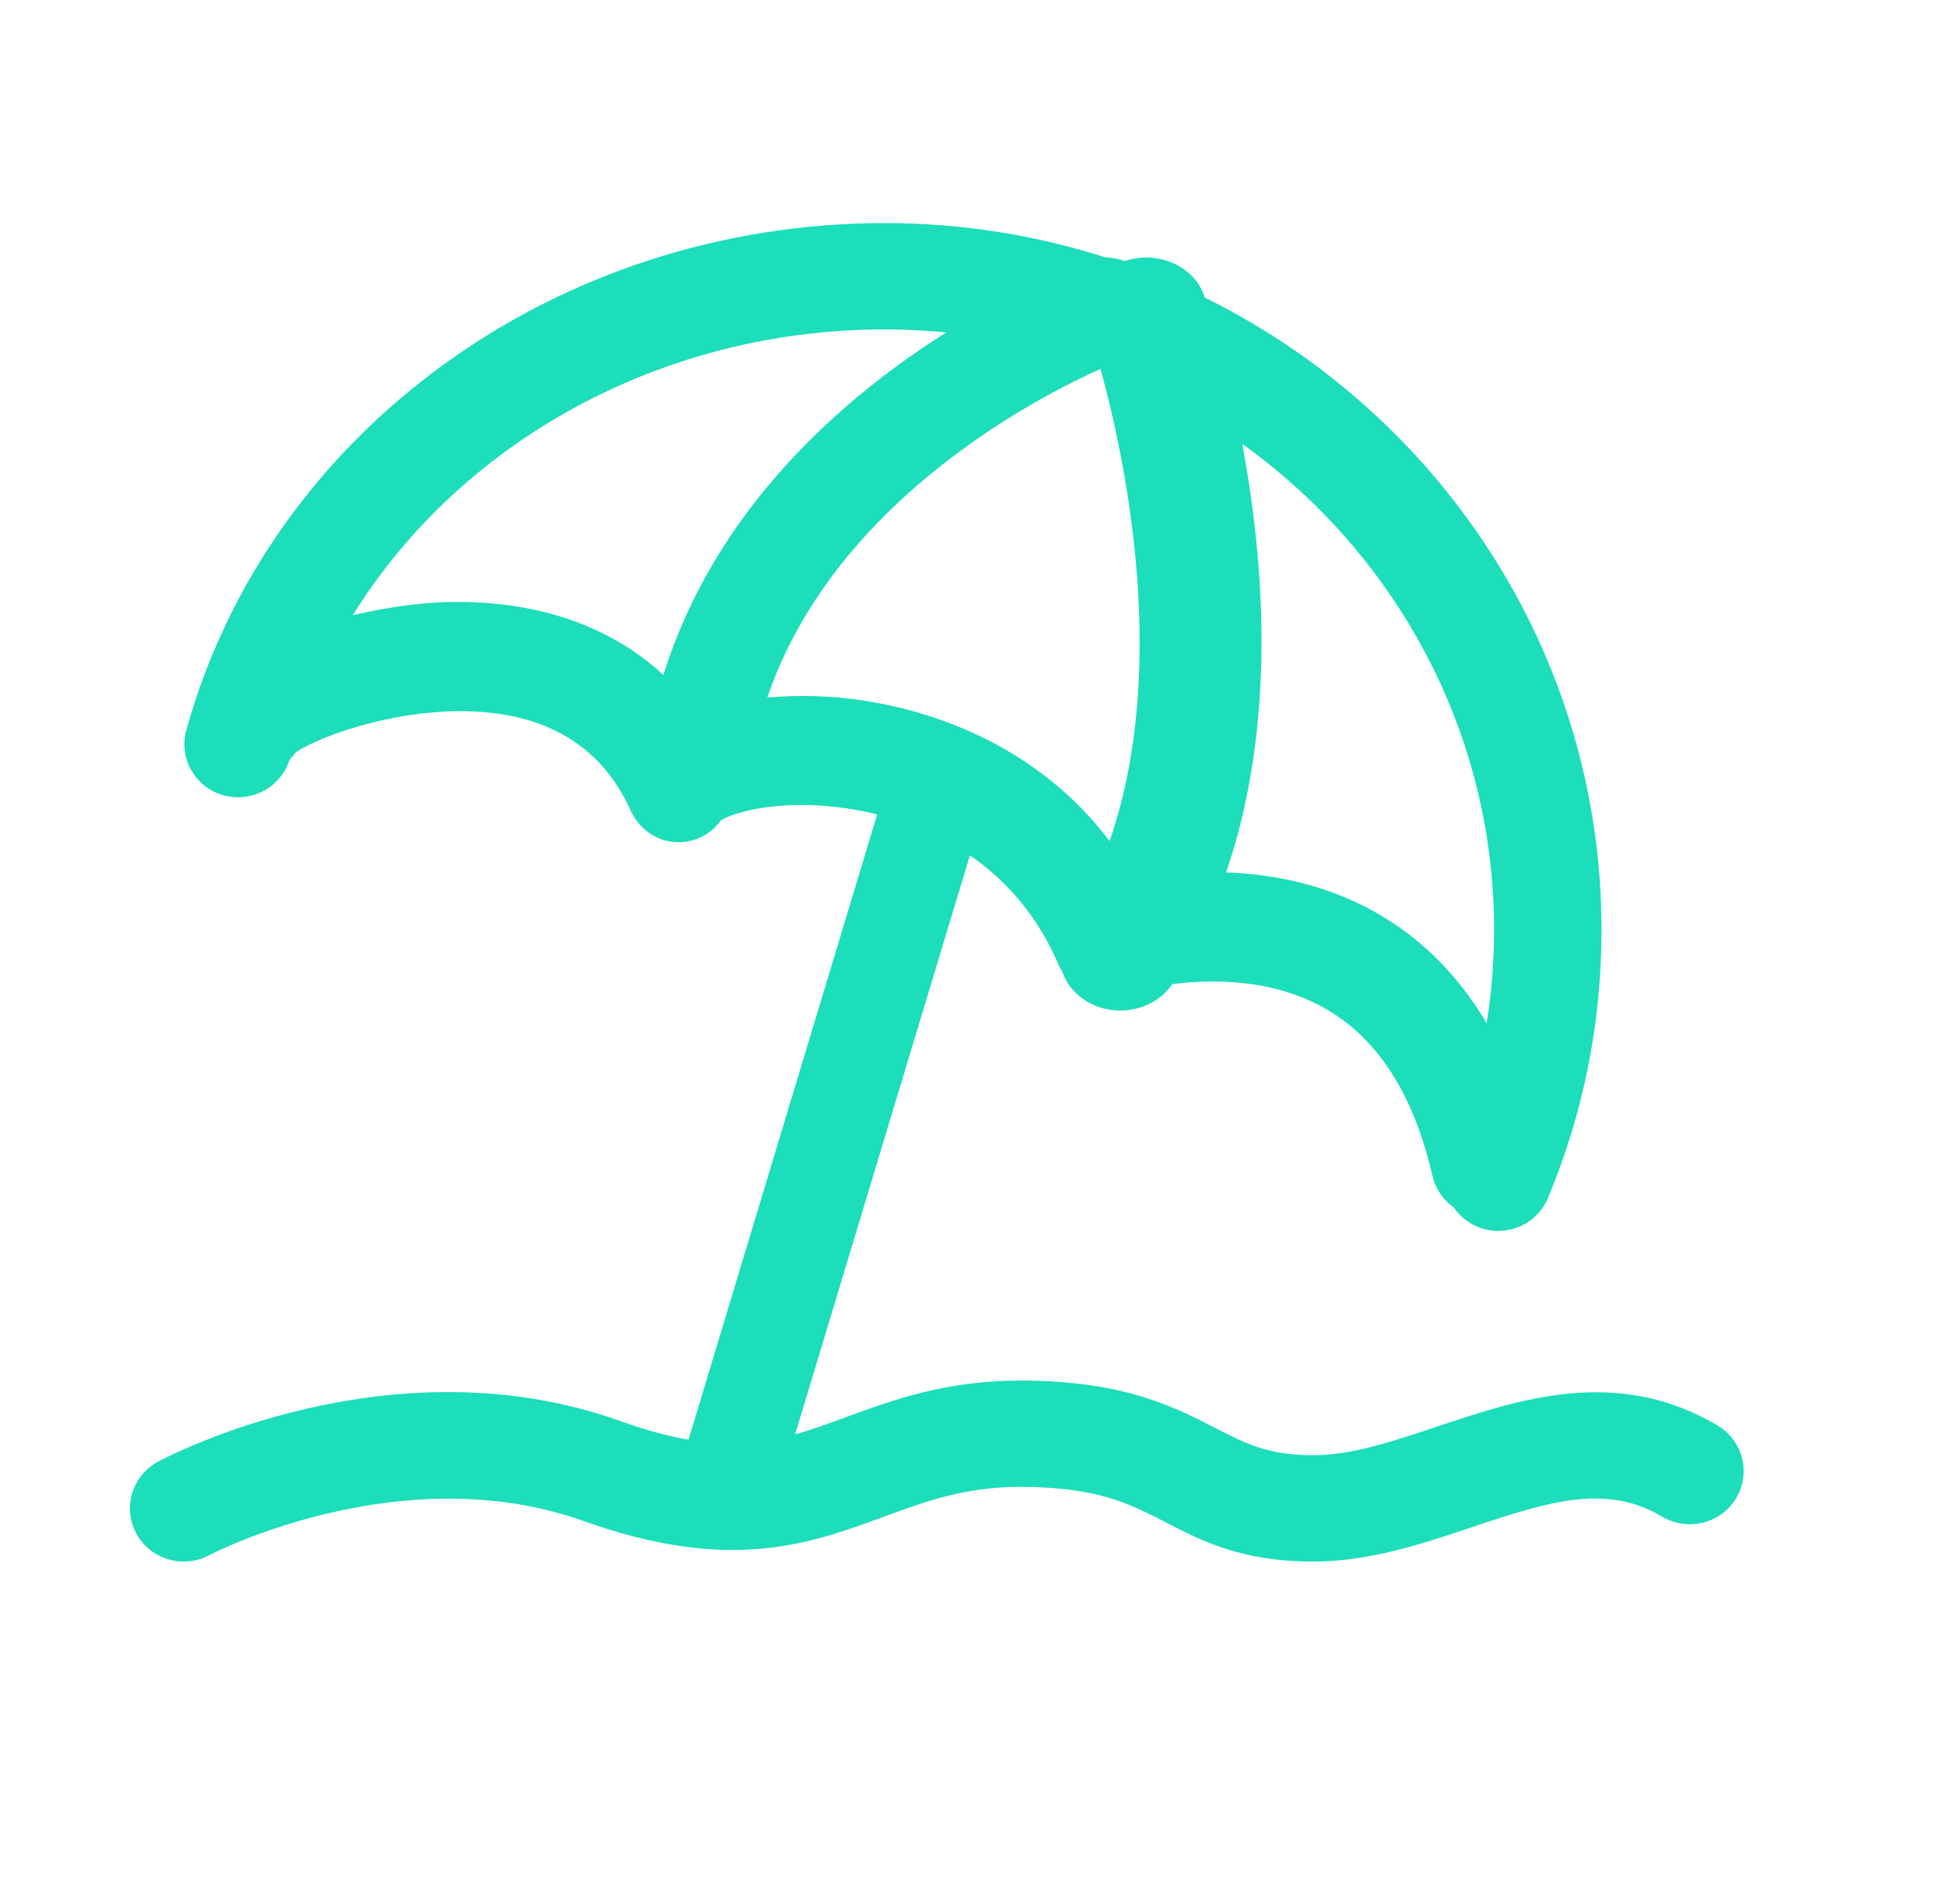
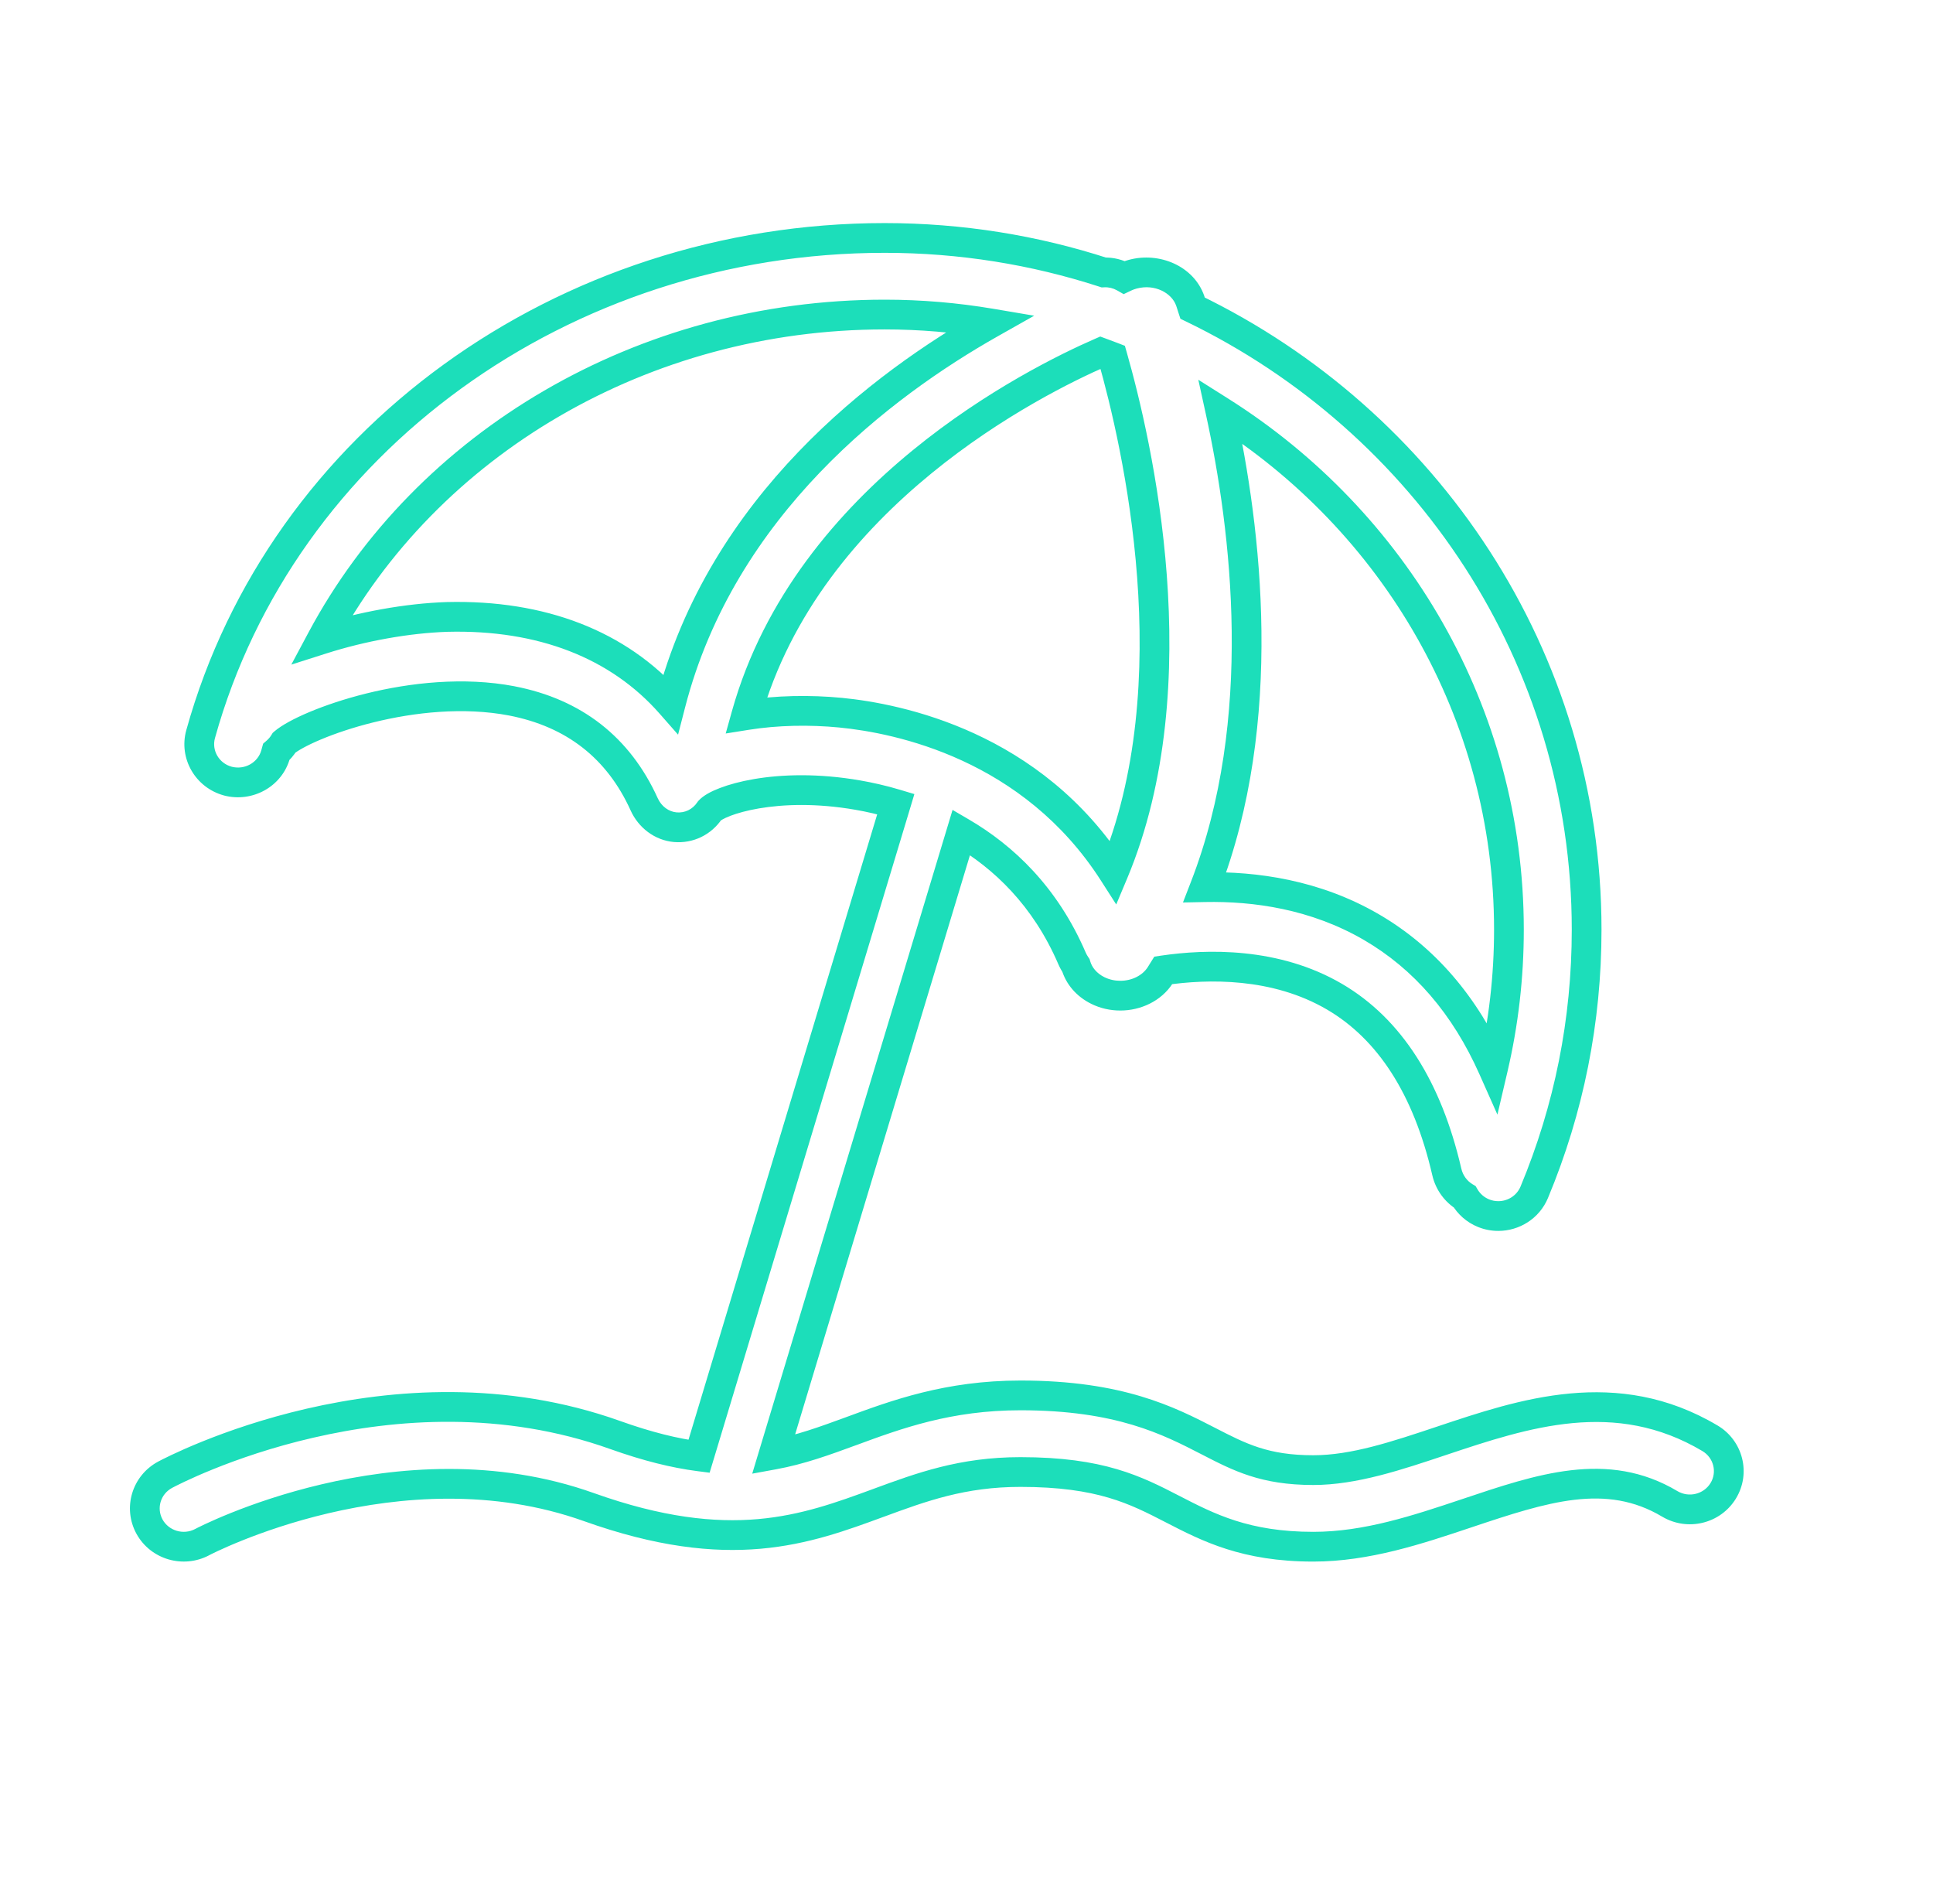
<svg xmlns="http://www.w3.org/2000/svg" fill="none" viewBox="0 0 65 64" height="64" width="65">
-   <path fill="#1CDEBA" d="M29.749 8C32.319 8 34.795 8.407 37.113 9.159C37.358 9.148 37.597 9.208 37.804 9.325C37.894 9.282 37.991 9.245 38.094 9.218C38.908 8.999 39.769 9.396 40.02 10.106C40.033 10.142 40.059 10.228 40.102 10.359C47.943 14.145 53.353 22.089 53.353 31.256C53.353 34.31 52.761 37.28 51.592 40.084C51.384 40.582 50.897 40.883 50.383 40.883C50.218 40.883 50.049 40.853 49.887 40.786C49.609 40.673 49.392 40.476 49.253 40.238C48.961 40.061 48.735 39.767 48.65 39.398C47.999 36.576 46.729 34.595 44.876 33.51C42.888 32.346 40.586 32.407 39.116 32.623C39.082 32.678 39.05 32.734 39.015 32.788C38.731 33.228 38.209 33.474 37.671 33.474C37.414 33.474 37.154 33.418 36.915 33.3C36.534 33.111 36.28 32.802 36.18 32.458C36.13 32.386 36.086 32.307 36.05 32.224C35.146 30.123 33.74 28.806 32.326 27.98L26.01 48.905C26.908 48.742 27.729 48.443 28.623 48.114C30.153 47.551 31.888 46.913 34.315 46.913C37.651 46.913 39.305 47.766 40.635 48.45C41.69 48.995 42.525 49.425 44.162 49.425C45.529 49.425 46.968 48.943 48.491 48.434C51.234 47.517 54.342 46.477 57.501 48.355C58.119 48.723 58.318 49.514 57.944 50.123C57.571 50.733 56.769 50.928 56.149 50.56C54.032 49.297 51.853 50.027 49.331 50.872C47.674 51.427 45.961 52 44.162 52C41.883 52 40.632 51.356 39.423 50.732C38.182 50.094 37.009 49.489 34.315 49.489C32.36 49.489 30.989 49.993 29.537 50.527C27.085 51.428 24.549 52.361 19.801 50.668C13.42 48.389 6.863 51.809 6.798 51.846C6.164 52.181 5.371 51.95 5.027 51.325C4.685 50.7 4.918 49.921 5.552 49.581C5.859 49.418 13.187 45.567 20.69 48.246C21.771 48.632 22.691 48.857 23.506 48.962L30.124 27.032C29.658 26.893 29.226 26.797 28.852 26.732C26.1 26.252 24.168 26.912 23.862 27.253C23.6 27.643 23.166 27.85 22.708 27.811C22.251 27.77 21.856 27.471 21.66 27.039C20.799 25.138 19.302 23.969 17.212 23.564C13.966 22.942 10.275 24.349 9.557 24.966C9.484 25.087 9.392 25.192 9.29 25.28C9.283 25.306 9.276 25.332 9.269 25.358C9.078 26.044 8.358 26.442 7.662 26.261C6.966 26.072 6.556 25.364 6.747 24.679C9.477 14.858 18.936 8 29.749 8ZM41.039 13.828C41.905 17.785 42.69 24.22 40.515 29.826C42.195 29.793 44.226 30.07 46.116 31.17C47.898 32.207 49.264 33.797 50.205 35.911C50.559 34.395 50.74 32.839 50.74 31.256C50.74 23.945 46.868 17.507 41.039 13.828ZM37.014 11.852C34.809 12.814 27.169 16.627 25.095 24.043C26.119 23.878 27.233 23.861 28.265 23.96C30.226 24.151 34.706 25.064 37.442 29.336C40.105 22.978 38.24 14.903 37.413 12.002C37.281 11.951 37.147 11.901 37.014 11.852ZM29.749 10.575C21.612 10.575 14.342 14.907 10.818 21.493C12.166 21.064 13.694 20.785 15.038 20.741C18.209 20.662 20.799 21.666 22.553 23.659C24.273 16.987 29.681 12.919 33.303 10.872C32.147 10.677 30.96 10.575 29.749 10.575Z" />
  <path fill="#1CDEBA" d="M29.749 8L29.749 7.5H29.749V8ZM37.113 9.159L36.959 9.635L37.045 9.663L37.136 9.659L37.113 9.159ZM37.804 9.325L37.558 9.76L37.785 9.889L38.021 9.776L37.804 9.325ZM38.094 9.218L37.964 8.735L37.963 8.735L38.094 9.218ZM40.02 10.106L39.549 10.273L39.549 10.273L40.02 10.106ZM40.102 10.359L39.628 10.517L39.694 10.718L39.885 10.81L40.102 10.359ZM53.353 31.256L53.853 31.256V31.256H53.353ZM51.592 40.084L51.13 39.892L51.13 39.892L51.592 40.084ZM50.383 40.883L50.383 41.383L50.383 41.383L50.383 40.883ZM49.887 40.786L50.076 40.324L50.074 40.323L49.887 40.786ZM49.253 40.238L49.684 39.986L49.62 39.876L49.512 39.811L49.253 40.238ZM48.65 39.398L49.138 39.285L49.138 39.285L48.65 39.398ZM44.876 33.51L45.129 33.078L45.129 33.078L44.876 33.51ZM39.116 32.623L39.043 32.128L38.815 32.162L38.693 32.357L39.116 32.623ZM39.015 32.788L39.435 33.059L39.435 33.059L39.015 32.788ZM37.671 33.474L37.671 33.974L37.671 33.974L37.671 33.474ZM36.915 33.3L37.137 32.852L37.136 32.852L36.915 33.3ZM36.18 32.458L36.66 32.318L36.637 32.241L36.591 32.174L36.18 32.458ZM36.05 32.224L36.509 32.026L36.509 32.026L36.05 32.224ZM32.326 27.98L32.578 27.549L32.031 27.229L31.848 27.836L32.326 27.98ZM26.01 48.905L25.531 48.761L25.295 49.544L26.099 49.397L26.01 48.905ZM28.623 48.114L28.795 48.584L28.796 48.584L28.623 48.114ZM34.315 46.913L34.315 46.413H34.315V46.913ZM40.635 48.45L40.864 48.006L40.864 48.006L40.635 48.45ZM44.162 49.425L44.162 49.925H44.162V49.425ZM48.491 48.434L48.333 47.959L48.333 47.959L48.491 48.434ZM57.501 48.355L57.757 47.925L57.756 47.925L57.501 48.355ZM57.944 50.123L57.518 49.862L57.518 49.862L57.944 50.123ZM56.149 50.56L55.893 50.99L55.895 50.991L56.149 50.56ZM49.331 50.872L49.49 51.346L49.49 51.346L49.331 50.872ZM44.162 52L44.162 52.5H44.162V52ZM39.423 50.732L39.652 50.288L39.652 50.288L39.423 50.732ZM34.315 49.489L34.315 48.989L34.315 48.989L34.315 49.489ZM29.537 50.527L29.709 50.997L29.71 50.997L29.537 50.527ZM19.801 50.668L19.633 51.139L19.633 51.139L19.801 50.668ZM6.798 51.846L7.032 52.288L7.042 52.282L6.798 51.846ZM5.027 51.325L4.589 51.566L4.589 51.566L5.027 51.325ZM5.552 49.581L5.317 49.139L5.316 49.14L5.552 49.581ZM20.69 48.246L20.522 48.717L20.522 48.717L20.69 48.246ZM23.506 48.962L23.442 49.458L23.862 49.512L23.985 49.106L23.506 48.962ZM30.124 27.032L30.603 27.177L30.747 26.697L30.267 26.553L30.124 27.032ZM28.852 26.732L28.766 27.225L28.766 27.225L28.852 26.732ZM23.862 27.253L23.49 26.919L23.467 26.945L23.447 26.974L23.862 27.253ZM22.708 27.811L22.664 28.309L22.666 28.309L22.708 27.811ZM21.66 27.039L21.205 27.245L21.205 27.246L21.66 27.039ZM17.212 23.564L17.307 23.074L17.306 23.073L17.212 23.564ZM9.557 24.966L9.231 24.586L9.17 24.639L9.128 24.708L9.557 24.966ZM9.29 25.28L8.962 24.903L8.849 25.001L8.809 25.144L9.29 25.28ZM9.269 25.358L8.787 25.224L8.787 25.225L9.269 25.358ZM7.662 26.261L7.531 26.743L7.536 26.745L7.662 26.261ZM6.747 24.679L7.229 24.813L7.229 24.813L6.747 24.679ZM41.039 13.828L41.306 13.405L40.295 12.767L40.551 13.935L41.039 13.828ZM40.515 29.826L40.048 29.645L39.779 30.341L40.525 30.326L40.515 29.826ZM46.116 31.17L46.368 30.738L46.368 30.738L46.116 31.17ZM50.205 35.911L49.748 36.114L50.353 37.474L50.692 36.025L50.205 35.911ZM50.74 31.256L51.24 31.256V31.256H50.74ZM37.014 11.852L37.185 11.383L36.997 11.314L36.814 11.394L37.014 11.852ZM25.095 24.043L24.613 23.908L24.403 24.66L25.174 24.537L25.095 24.043ZM28.265 23.96L28.313 23.462L28.313 23.462L28.265 23.96ZM37.442 29.336L37.021 29.606L37.535 30.408L37.904 29.529L37.442 29.336ZM37.413 12.002L37.894 11.865L37.826 11.626L37.594 11.536L37.413 12.002ZM29.749 10.575L29.749 10.075H29.749V10.575ZM10.818 21.493L10.377 21.257L9.796 22.344L10.97 21.97L10.818 21.493ZM15.038 20.741L15.026 20.241L15.022 20.241L15.038 20.741ZM22.553 23.659L22.177 23.989L22.801 24.699L23.037 23.784L22.553 23.659ZM33.303 10.872L33.549 11.307L34.776 10.614L33.386 10.379L33.303 10.872ZM29.749 8L29.749 8.5C32.266 8.5 34.69 8.899 36.959 9.635L37.113 9.159L37.267 8.684C34.9 7.916 32.373 7.5 29.749 7.5L29.749 8ZM37.113 9.159L37.136 9.659C37.284 9.652 37.43 9.688 37.558 9.76L37.804 9.325L38.05 8.89C37.763 8.728 37.431 8.644 37.09 8.66L37.113 9.159ZM37.804 9.325L38.021 9.776C38.083 9.746 38.151 9.72 38.224 9.7L38.094 9.218L37.963 8.735C37.832 8.771 37.706 8.817 37.587 8.875L37.804 9.325ZM38.094 9.218L38.223 9.701C38.833 9.537 39.4 9.852 39.549 10.273L40.02 10.106L40.492 9.94C40.138 8.939 38.983 8.461 37.964 8.735L38.094 9.218ZM40.02 10.106L39.549 10.273C39.549 10.273 39.549 10.274 39.55 10.275C39.55 10.276 39.551 10.278 39.551 10.28C39.553 10.284 39.554 10.289 39.557 10.296C39.561 10.31 39.566 10.327 39.574 10.349C39.587 10.392 39.605 10.448 39.628 10.517L40.102 10.359L40.577 10.202C40.556 10.139 40.54 10.087 40.526 10.045C40.514 10.008 40.502 9.967 40.492 9.94L40.02 10.106ZM40.102 10.359L39.885 10.81C47.563 14.517 52.853 22.292 52.853 31.256H53.353H53.853C53.853 21.887 48.323 13.774 40.32 9.909L40.102 10.359ZM53.353 31.256L52.853 31.256C52.853 34.244 52.274 37.149 51.13 39.892L51.592 40.084L52.053 40.276C53.248 37.411 53.853 34.376 53.853 31.256L53.353 31.256ZM51.592 40.084L51.13 39.892C51.004 40.194 50.706 40.383 50.383 40.383L50.383 40.883L50.383 41.383C51.089 41.383 51.764 40.97 52.053 40.276L51.592 40.084ZM50.383 40.883V40.383C50.279 40.383 50.175 40.364 50.076 40.324L49.887 40.786L49.697 41.249C49.924 41.342 50.157 41.383 50.383 41.383V40.883ZM49.887 40.786L50.074 40.323C49.903 40.253 49.77 40.133 49.684 39.986L49.253 40.238L48.822 40.491C49.014 40.82 49.314 41.094 49.699 41.25L49.887 40.786ZM49.253 40.238L49.512 39.811C49.333 39.702 49.192 39.52 49.138 39.285L48.65 39.398L48.163 39.51C48.279 40.013 48.589 40.42 48.994 40.666L49.253 40.238ZM48.65 39.398L49.138 39.285C48.467 36.378 47.138 34.255 45.129 33.078L44.876 33.51L44.623 33.941C46.321 34.935 47.532 36.774 48.163 39.51L48.65 39.398ZM44.876 33.51L45.129 33.078C42.995 31.829 40.555 31.906 39.043 32.128L39.116 32.623L39.189 33.118C40.617 32.908 42.781 32.862 44.623 33.941L44.876 33.51ZM39.116 32.623L38.693 32.357C38.637 32.446 38.635 32.454 38.594 32.517L39.015 32.788L39.435 33.059C39.465 33.013 39.527 32.91 39.54 32.889L39.116 32.623ZM39.015 32.788L38.594 32.517C38.417 32.792 38.067 32.974 37.671 32.974L37.671 33.474L37.671 33.974C38.35 33.974 39.045 33.664 39.435 33.059L39.015 32.788ZM37.671 33.474V32.974C37.486 32.974 37.302 32.934 37.137 32.852L36.915 33.3L36.693 33.748C37.006 33.903 37.343 33.974 37.671 33.974V33.474ZM36.915 33.3L37.136 32.852C36.873 32.721 36.718 32.519 36.66 32.318L36.18 32.458L35.7 32.598C35.841 33.085 36.195 33.502 36.694 33.748L36.915 33.3ZM36.18 32.458L36.591 32.174C36.559 32.127 36.532 32.078 36.509 32.026L36.05 32.224L35.59 32.421C35.64 32.537 35.701 32.644 35.768 32.742L36.18 32.458ZM36.05 32.224L36.509 32.026C35.557 29.814 34.071 28.421 32.578 27.549L32.326 27.98L32.074 28.412C33.408 29.192 34.734 30.432 35.59 32.421L36.05 32.224ZM32.326 27.98L31.848 27.836L25.531 48.761L26.01 48.905L26.488 49.05L32.805 28.125L32.326 27.98ZM26.01 48.905L26.099 49.397C27.047 49.225 27.907 48.91 28.795 48.584L28.623 48.114L28.451 47.645C27.551 47.975 26.77 48.259 25.92 48.413L26.01 48.905ZM28.623 48.114L28.796 48.584C30.32 48.022 31.983 47.413 34.315 47.413V46.913V46.413C31.793 46.413 29.985 47.08 28.45 47.645L28.623 48.114ZM34.315 46.913L34.315 47.413C37.539 47.413 39.111 48.228 40.406 48.895L40.635 48.45L40.864 48.006C39.5 47.304 37.764 46.413 34.315 46.413L34.315 46.913ZM40.635 48.45L40.406 48.895C41.48 49.449 42.402 49.925 44.162 49.925L44.162 49.425L44.162 48.925C42.647 48.925 41.9 48.54 40.864 48.006L40.635 48.45ZM44.162 49.425V49.925C45.627 49.925 47.148 49.41 48.65 48.908L48.491 48.434L48.333 47.959C46.789 48.476 45.432 48.925 44.162 48.925V49.425ZM48.491 48.434L48.65 48.908C51.422 47.981 54.309 47.039 57.245 48.784L57.501 48.355L57.756 47.925C54.375 45.915 51.046 47.053 48.333 47.959L48.491 48.434ZM57.501 48.355L57.245 48.784C57.627 49.012 57.744 49.494 57.518 49.862L57.944 50.123L58.37 50.385C58.892 49.535 58.611 48.434 57.757 47.925L57.501 48.355ZM57.944 50.123L57.518 49.862C57.289 50.235 56.792 50.36 56.404 50.13L56.149 50.56L55.895 50.991C56.746 51.495 57.852 51.23 58.371 50.384L57.944 50.123ZM56.149 50.56L56.406 50.131C54.058 48.73 51.642 49.571 49.172 50.398L49.331 50.872L49.49 51.346C52.065 50.483 54.006 49.864 55.893 50.99L56.149 50.56ZM49.331 50.872L49.172 50.398C47.502 50.957 45.866 51.5 44.162 51.5V52V52.5C46.056 52.5 47.846 51.896 49.49 51.346L49.331 50.872ZM44.162 52L44.162 51.5C42.004 51.5 40.84 50.901 39.652 50.288L39.423 50.732L39.194 51.177C40.424 51.812 41.762 52.5 44.162 52.5L44.162 52ZM39.423 50.732L39.652 50.288C39.033 49.969 38.391 49.638 37.555 49.392C36.716 49.145 35.7 48.989 34.315 48.989V49.489V49.989C35.623 49.989 36.541 50.136 37.273 50.351C38.007 50.567 38.572 50.857 39.194 51.177L39.423 50.732ZM34.315 49.489L34.315 48.989C32.264 48.989 30.819 49.523 29.364 50.058L29.537 50.527L29.71 50.997C31.159 50.463 32.457 49.989 34.315 49.989L34.315 49.489ZM29.537 50.527L29.365 50.058C28.135 50.51 26.945 50.944 25.486 51.072C24.034 51.199 22.286 51.023 19.969 50.197L19.801 50.668L19.633 51.139C22.064 52.006 23.957 52.21 25.573 52.069C27.182 51.928 28.487 51.446 29.709 50.997L29.537 50.527ZM19.801 50.668L19.969 50.197C16.654 49.014 13.313 49.315 10.816 49.902C8.319 50.489 6.62 51.372 6.554 51.409L6.798 51.846L7.042 52.282C7.04 52.283 8.653 51.438 11.045 50.875C13.438 50.313 16.566 50.044 19.633 51.139L19.801 50.668ZM6.798 51.846L6.564 51.404C6.167 51.614 5.675 51.465 5.465 51.084L5.027 51.325L4.589 51.566C5.067 52.434 6.161 52.748 7.032 52.288L6.798 51.846ZM5.027 51.325L5.466 51.085C5.258 50.706 5.397 50.231 5.788 50.022L5.552 49.581L5.316 49.14C4.44 49.61 4.111 50.694 4.589 51.566L5.027 51.325ZM5.552 49.581L5.786 50.023C5.919 49.952 7.785 48.969 10.535 48.335C13.287 47.699 16.891 47.42 20.522 48.717L20.69 48.246L20.859 47.775C16.987 46.393 13.175 46.699 10.31 47.36C7.444 48.022 5.492 49.046 5.317 49.139L5.552 49.581ZM20.69 48.246L20.522 48.717C21.63 49.112 22.585 49.347 23.442 49.458L23.506 48.962L23.57 48.466C22.798 48.367 21.913 48.152 20.858 47.775L20.69 48.246ZM23.506 48.962L23.985 49.106L30.603 27.177L30.124 27.032L29.645 26.888L23.027 48.818L23.506 48.962ZM30.124 27.032L30.267 26.553C29.78 26.407 29.328 26.308 28.937 26.24L28.852 26.732L28.766 27.225C29.123 27.287 29.535 27.378 29.981 27.511L30.124 27.032ZM28.852 26.732L28.938 26.24C27.505 25.99 26.276 26.035 25.356 26.192C24.896 26.27 24.508 26.378 24.205 26.494C23.929 26.599 23.652 26.739 23.49 26.919L23.862 27.253L24.234 27.587C24.226 27.597 24.305 27.526 24.563 27.427C24.795 27.339 25.118 27.247 25.524 27.178C26.334 27.04 27.447 26.995 28.766 27.225L28.852 26.732ZM23.862 27.253L23.447 26.974C23.286 27.214 23.026 27.336 22.75 27.312L22.708 27.811L22.666 28.309C23.305 28.363 23.914 28.071 24.277 27.532L23.862 27.253ZM22.708 27.811L22.752 27.312C22.491 27.289 22.244 27.116 22.116 26.833L21.66 27.039L21.205 27.246C21.468 27.826 22.011 28.251 22.664 28.309L22.708 27.811ZM21.66 27.039L22.116 26.833C21.186 24.781 19.553 23.508 17.307 23.074L17.212 23.564L17.117 24.055C19.052 24.43 20.412 25.496 21.205 27.245L21.66 27.039ZM17.212 23.564L17.306 23.073C15.588 22.744 13.776 22.954 12.316 23.315C11.583 23.497 10.929 23.719 10.406 23.938C9.899 24.151 9.473 24.379 9.231 24.586L9.557 24.966L9.882 25.345C10 25.244 10.305 25.065 10.793 24.86C11.266 24.662 11.871 24.455 12.557 24.286C13.933 23.945 15.59 23.763 17.118 24.055L17.212 23.564ZM9.557 24.966L9.128 24.708C9.085 24.78 9.029 24.845 8.962 24.903L9.29 25.28L9.618 25.658C9.755 25.539 9.882 25.395 9.985 25.224L9.557 24.966ZM9.29 25.28L8.809 25.144C8.802 25.167 8.791 25.211 8.787 25.224L9.269 25.358L9.75 25.492C9.761 25.454 9.763 25.445 9.771 25.416L9.29 25.28ZM9.269 25.358L8.787 25.225C8.673 25.635 8.232 25.892 7.788 25.777L7.662 26.261L7.536 26.745C8.485 26.991 9.484 26.452 9.75 25.492L9.269 25.358ZM7.662 26.261L7.793 25.778C7.358 25.66 7.114 25.224 7.229 24.813L6.747 24.679L6.265 24.545C5.998 25.504 6.574 26.484 7.531 26.743L7.662 26.261ZM6.747 24.679L7.229 24.813C9.893 15.226 19.142 8.5 29.749 8.5V8V7.5C18.731 7.5 9.06 14.49 6.265 24.545L6.747 24.679ZM41.039 13.828L40.551 13.935C41.411 17.866 42.17 24.18 40.048 29.645L40.515 29.826L40.981 30.007C43.211 24.26 42.4 17.705 41.528 13.721L41.039 13.828ZM40.515 29.826L40.525 30.326C42.146 30.294 44.078 30.562 45.865 31.602L46.116 31.17L46.368 30.738C44.374 29.577 42.243 29.292 40.505 29.326L40.515 29.826ZM46.116 31.17L45.865 31.602C47.544 32.58 48.844 34.083 49.748 36.114L50.205 35.911L50.662 35.708C49.684 33.511 48.252 31.835 46.368 30.738L46.116 31.17ZM50.205 35.911L50.692 36.025C51.055 34.471 51.24 32.877 51.24 31.256L50.74 31.256L50.24 31.256C50.24 32.8 50.064 34.318 49.718 35.797L50.205 35.911ZM50.74 31.256H51.24C51.24 23.763 47.272 17.17 41.306 13.405L41.039 13.828L40.772 14.251C46.465 17.843 50.24 24.126 50.24 31.256H50.74ZM37.014 11.852L36.814 11.394C35.688 11.885 33.181 13.101 30.689 15.14C28.197 17.179 25.688 20.067 24.613 23.908L25.095 24.043L25.576 24.178C26.576 20.603 28.924 17.877 31.322 15.914C33.719 13.953 36.135 12.781 37.214 12.311L37.014 11.852ZM25.095 24.043L25.174 24.537C26.151 24.38 27.222 24.362 28.217 24.458L28.265 23.96L28.313 23.462C27.244 23.359 26.087 23.377 25.015 23.549L25.095 24.043ZM28.265 23.96L28.216 24.458C30.122 24.643 34.408 25.527 37.021 29.606L37.442 29.336L37.863 29.066C35.003 24.601 30.33 23.659 28.313 23.462L28.265 23.96ZM37.442 29.336L37.904 29.529C39.278 26.248 39.475 22.551 39.235 19.336C38.995 16.114 38.313 13.335 37.894 11.865L37.413 12.002L36.932 12.139C37.34 13.57 38.004 16.279 38.238 19.41C38.472 22.546 38.27 26.066 36.981 29.143L37.442 29.336ZM37.413 12.002L37.594 11.536C37.457 11.483 37.32 11.432 37.185 11.383L37.014 11.852L36.842 12.322C36.975 12.371 37.105 12.419 37.232 12.468L37.413 12.002ZM29.749 10.575V10.075C21.438 10.075 13.993 14.5 10.377 21.257L10.818 21.493L11.259 21.729C14.691 15.314 21.787 11.075 29.749 11.075V10.575ZM10.818 21.493L10.97 21.97C12.278 21.552 13.76 21.283 15.054 21.241L15.038 20.741L15.022 20.241C13.627 20.287 12.053 20.575 10.666 21.017L10.818 21.493ZM15.038 20.741L15.05 21.241C18.106 21.165 20.541 22.13 22.177 23.989L22.553 23.659L22.928 23.329C21.058 21.202 18.312 20.16 15.026 20.241L15.038 20.741ZM22.553 23.659L23.037 23.784C24.706 17.311 29.967 13.332 33.549 11.307L33.303 10.872L33.057 10.437C29.395 12.507 23.84 16.664 22.069 23.534L22.553 23.659ZM33.303 10.872L33.386 10.379C32.203 10.18 30.988 10.075 29.749 10.075L29.749 10.575L29.749 11.075C30.932 11.075 32.091 11.175 33.22 11.365L33.303 10.872Z" />
</svg>